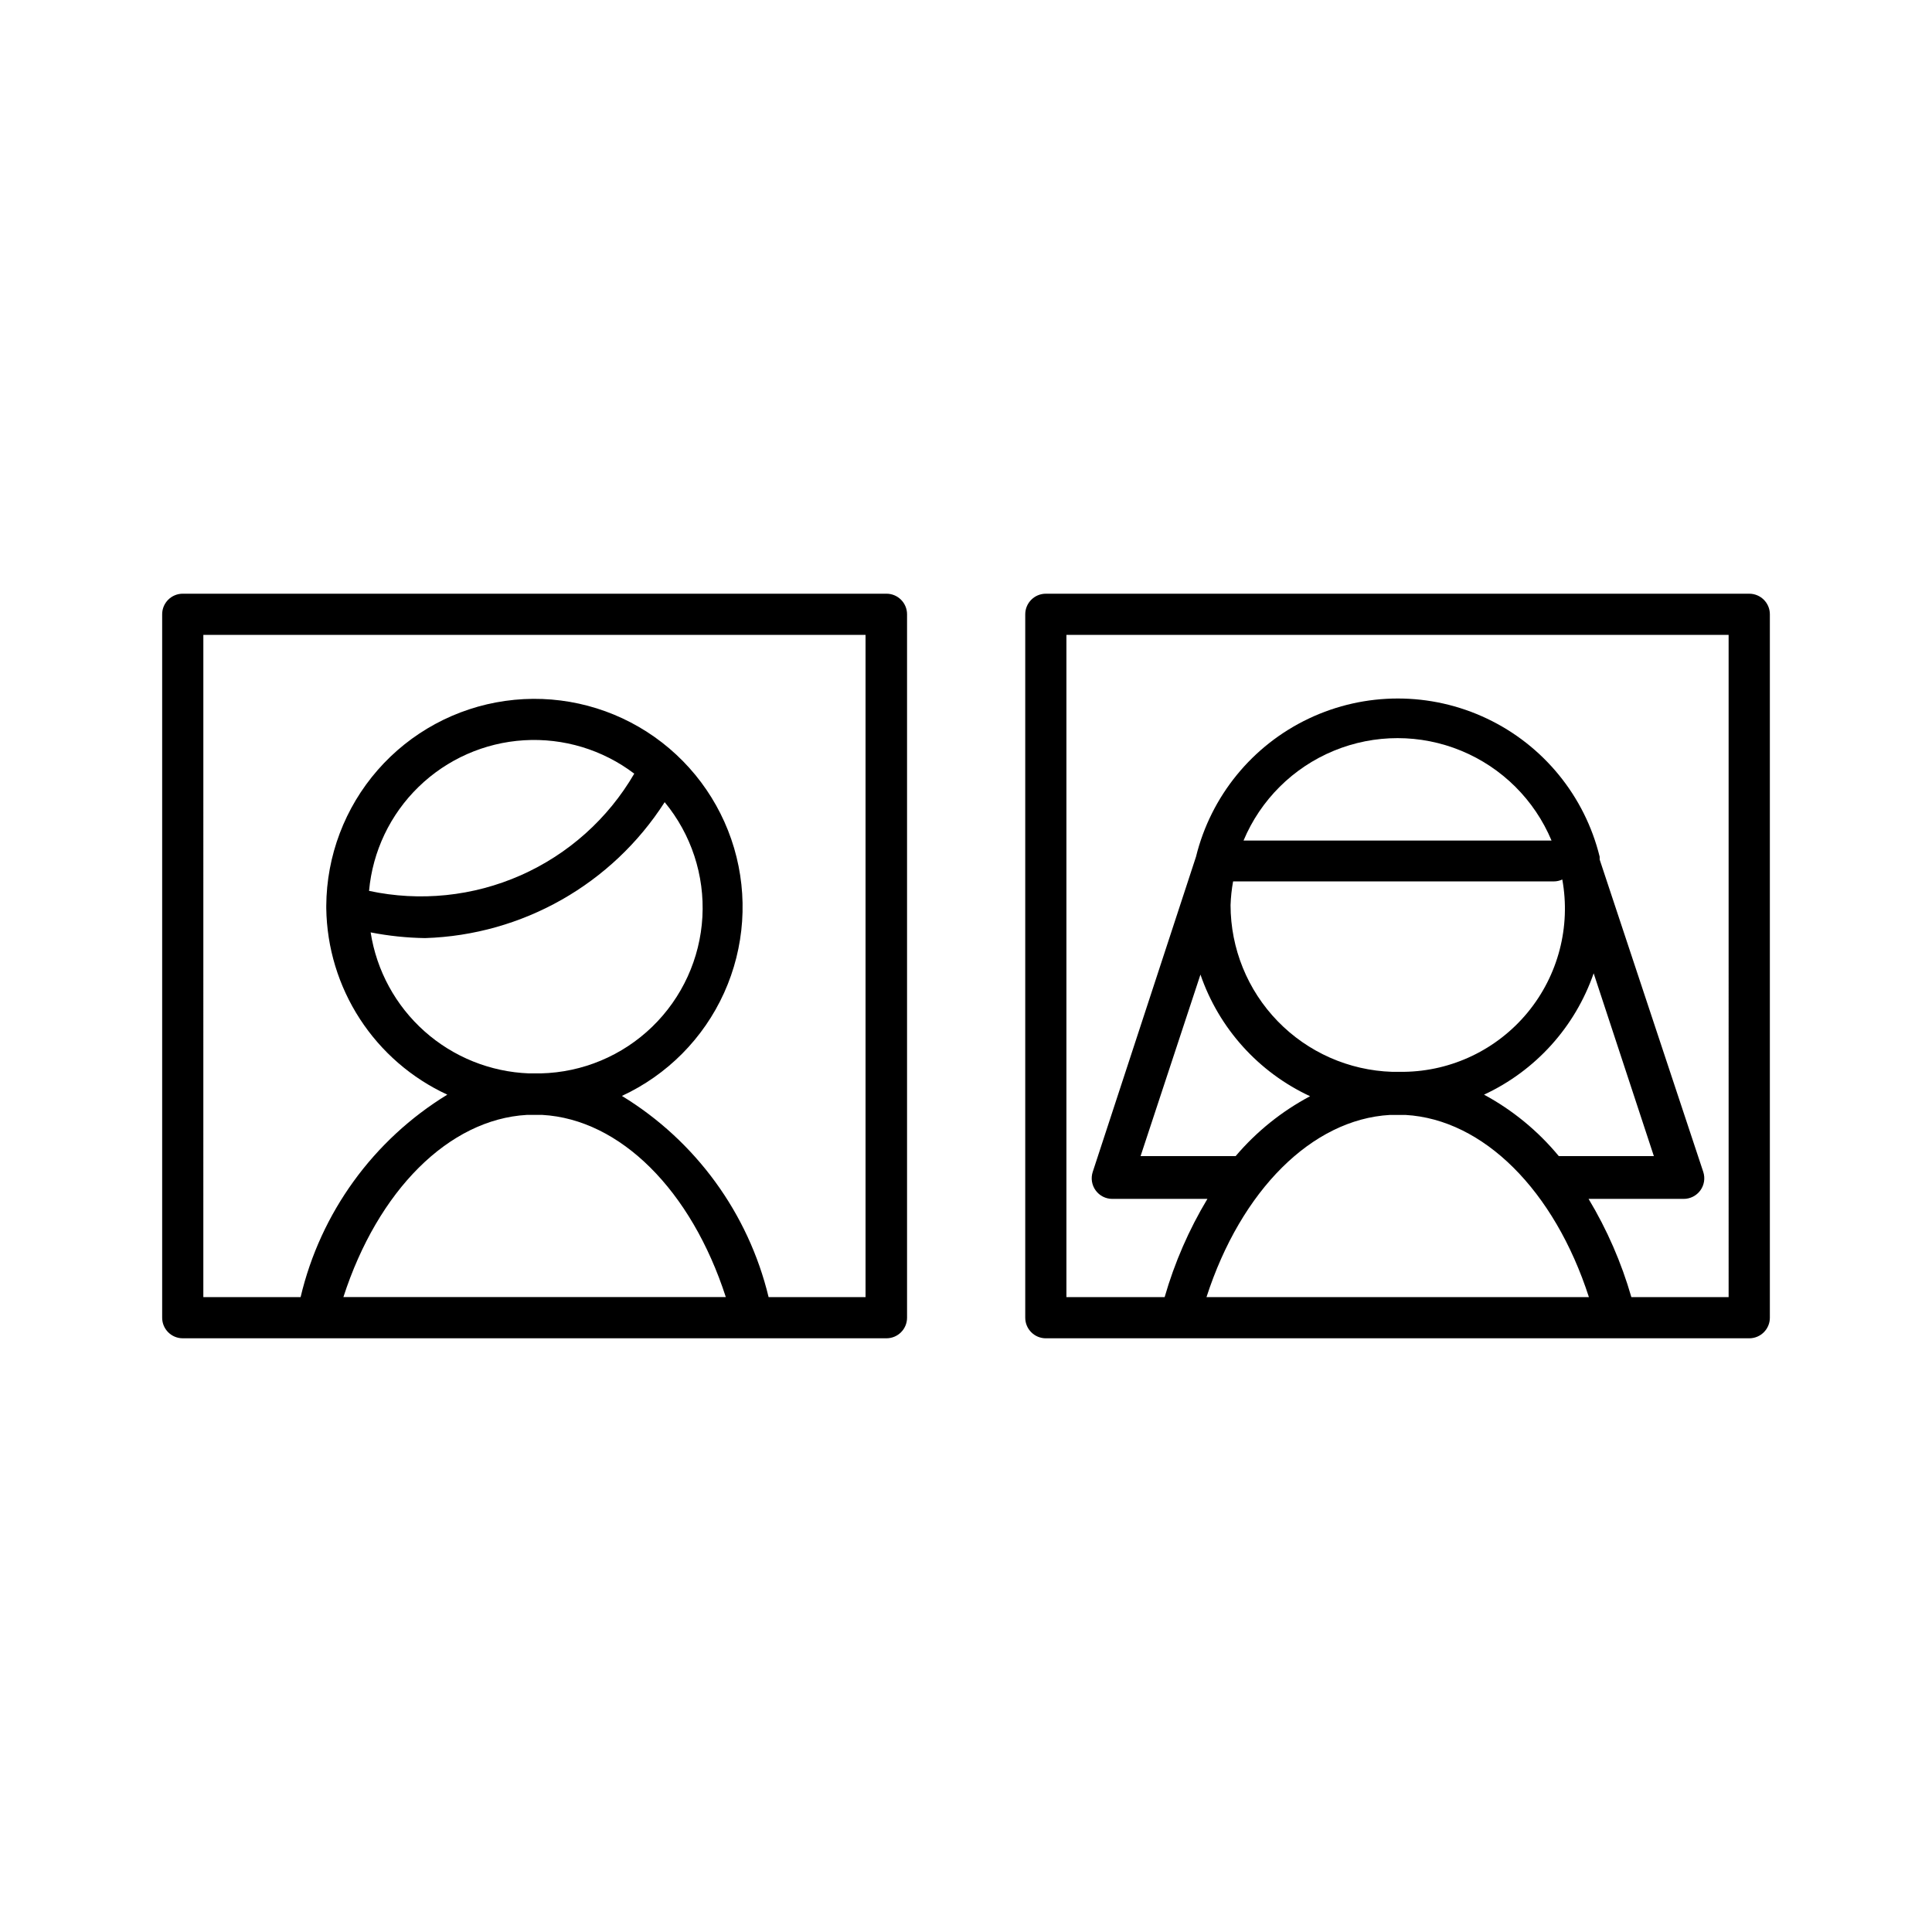
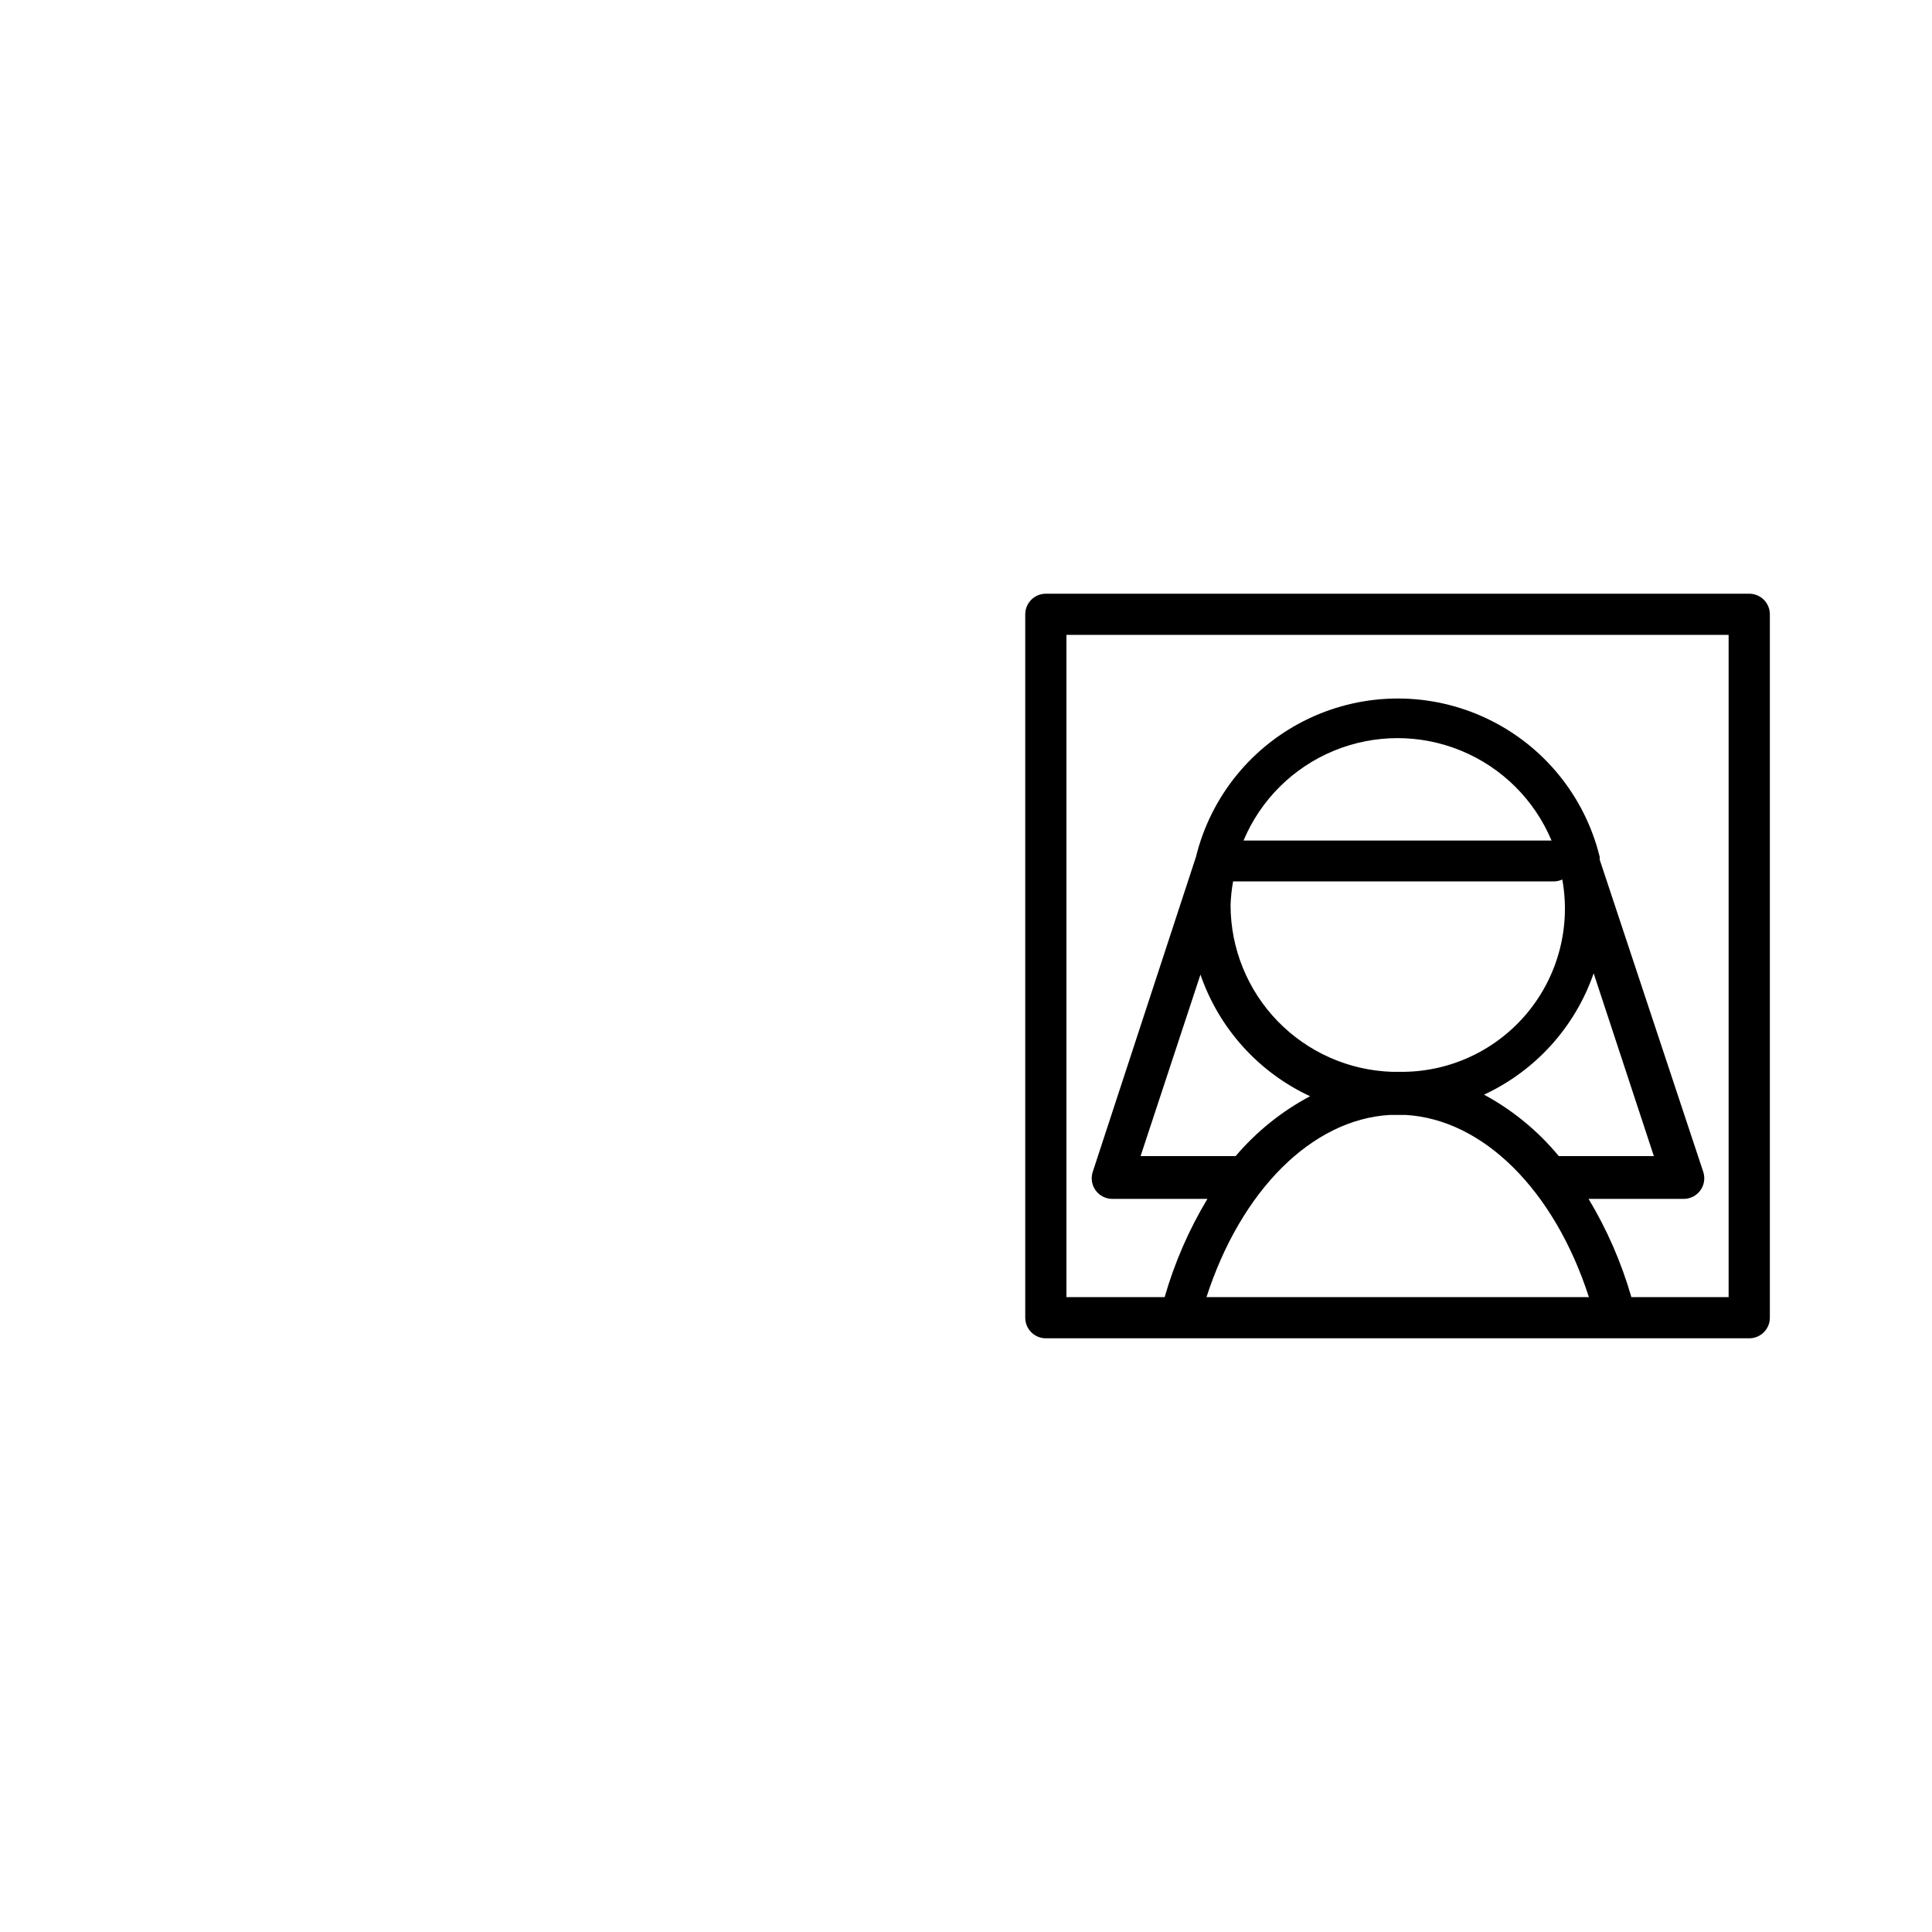
<svg xmlns="http://www.w3.org/2000/svg" fill="#000000" width="800px" height="800px" version="1.1" viewBox="144 144 512 512">
  <g>
    <path d="m607.57 301.34h-186.41c-3.016 0-5.461 2.445-5.461 5.457v186.41c0 3.016 2.445 5.457 5.461 5.457h186.41c3.016 0 5.461-2.441 5.461-5.457v-186.41c0-3.012-2.445-5.457-5.461-5.457zm-143.84 186.41c9.152-28.297 27.961-47.105 48.617-48.281h4.113c20.656 1.176 39.465 19.984 48.617 48.281zm118.56-37.367h-25.191c-5.496-6.652-12.223-12.184-19.816-16.289 13.648-6.332 24.137-17.941 29.055-32.16zm-67.93-22.336h-1.426c-11.473-0.371-22.355-5.184-30.344-13.426-7.992-8.238-12.465-19.262-12.48-30.742 0.07-2.109 0.293-4.215 0.672-6.297h84.973c0.785 0 1.559-0.172 2.269-0.504 2.273 12.52-1.082 25.402-9.172 35.223-8.086 9.82-20.09 15.582-32.812 15.746zm-40.809-61.297c4.519-10.781 13.125-19.336 23.934-23.793 10.809-4.461 22.941-4.461 33.75 0 10.809 4.457 19.414 13.012 23.934 23.793zm-11.418 35.52c4.894 14.25 15.387 25.895 29.051 32.242-7.523 3.992-14.219 9.379-19.73 15.871h-25.191zm139.97 85.48h-25.777c-2.629-9.133-6.441-17.883-11.336-26.031h25.191c1.746 0.004 3.391-0.828 4.422-2.242 1.031-1.41 1.32-3.231 0.785-4.894l-27.461-82.793v-0.754c-3.953-16.07-14.918-29.508-29.867-36.602-14.945-7.098-32.293-7.098-47.238 0-14.949 7.094-25.914 20.531-29.867 36.602l-27.375 83.547c-0.539 1.664-0.246 3.484 0.785 4.894 1.027 1.414 2.672 2.246 4.422 2.242h25.191-0.004c-4.894 8.148-8.703 16.898-11.332 26.031h-26.031v-175.5h175.49z" />
-     <path d="m343.57 498.66h35.352c3.016 0 5.457-2.441 5.457-5.457v-186.41c0-3.012-2.441-5.457-5.457-5.457h-186.49c-3.016 0-5.457 2.445-5.457 5.457v186.41c0 3.016 2.441 5.457 5.457 5.457h151.14zm-145.68-186.41h175.49v175.5h-25.691c-5.363-22.234-19.352-41.418-38.879-53.32 12.012-5.562 21.625-15.254 27.082-27.312 5.457-12.059 6.398-25.68 2.652-38.375-3.75-12.691-11.938-23.617-23.07-30.777-11.133-7.16-24.469-10.078-37.574-8.219-13.105 1.855-25.109 8.359-33.816 18.328s-13.539 22.738-13.617 35.973v0.672c0.148 10.418 3.238 20.582 8.914 29.316 5.676 8.734 13.707 15.691 23.164 20.059-19.602 11.98-33.598 31.297-38.879 53.656h-25.777zm87.746 116.21h-1.426c-10.25-0.387-20.043-4.328-27.703-11.145-7.66-6.816-12.711-16.09-14.281-26.223 4.758 0.934 9.594 1.438 14.441 1.512 25.805-0.816 49.547-14.289 63.48-36.023 7.039 8.52 10.605 19.375 9.996 30.41-0.613 11.031-5.363 21.426-13.301 29.113s-18.48 12.098-29.527 12.355zm-43.832-48.367c0.938-10.465 5.598-20.246 13.129-27.566 7.535-7.324 17.441-11.707 27.93-12.348 10.484-0.641 20.855 2.496 29.223 8.848-6.938 11.93-17.473 21.359-30.098 26.941-12.621 5.578-26.688 7.023-40.184 4.125zm-6.801 107.65c9.152-28.297 27.961-47.105 48.617-48.281h4.113c20.656 1.176 39.465 19.984 48.617 48.281z" />
  </g>
</svg>